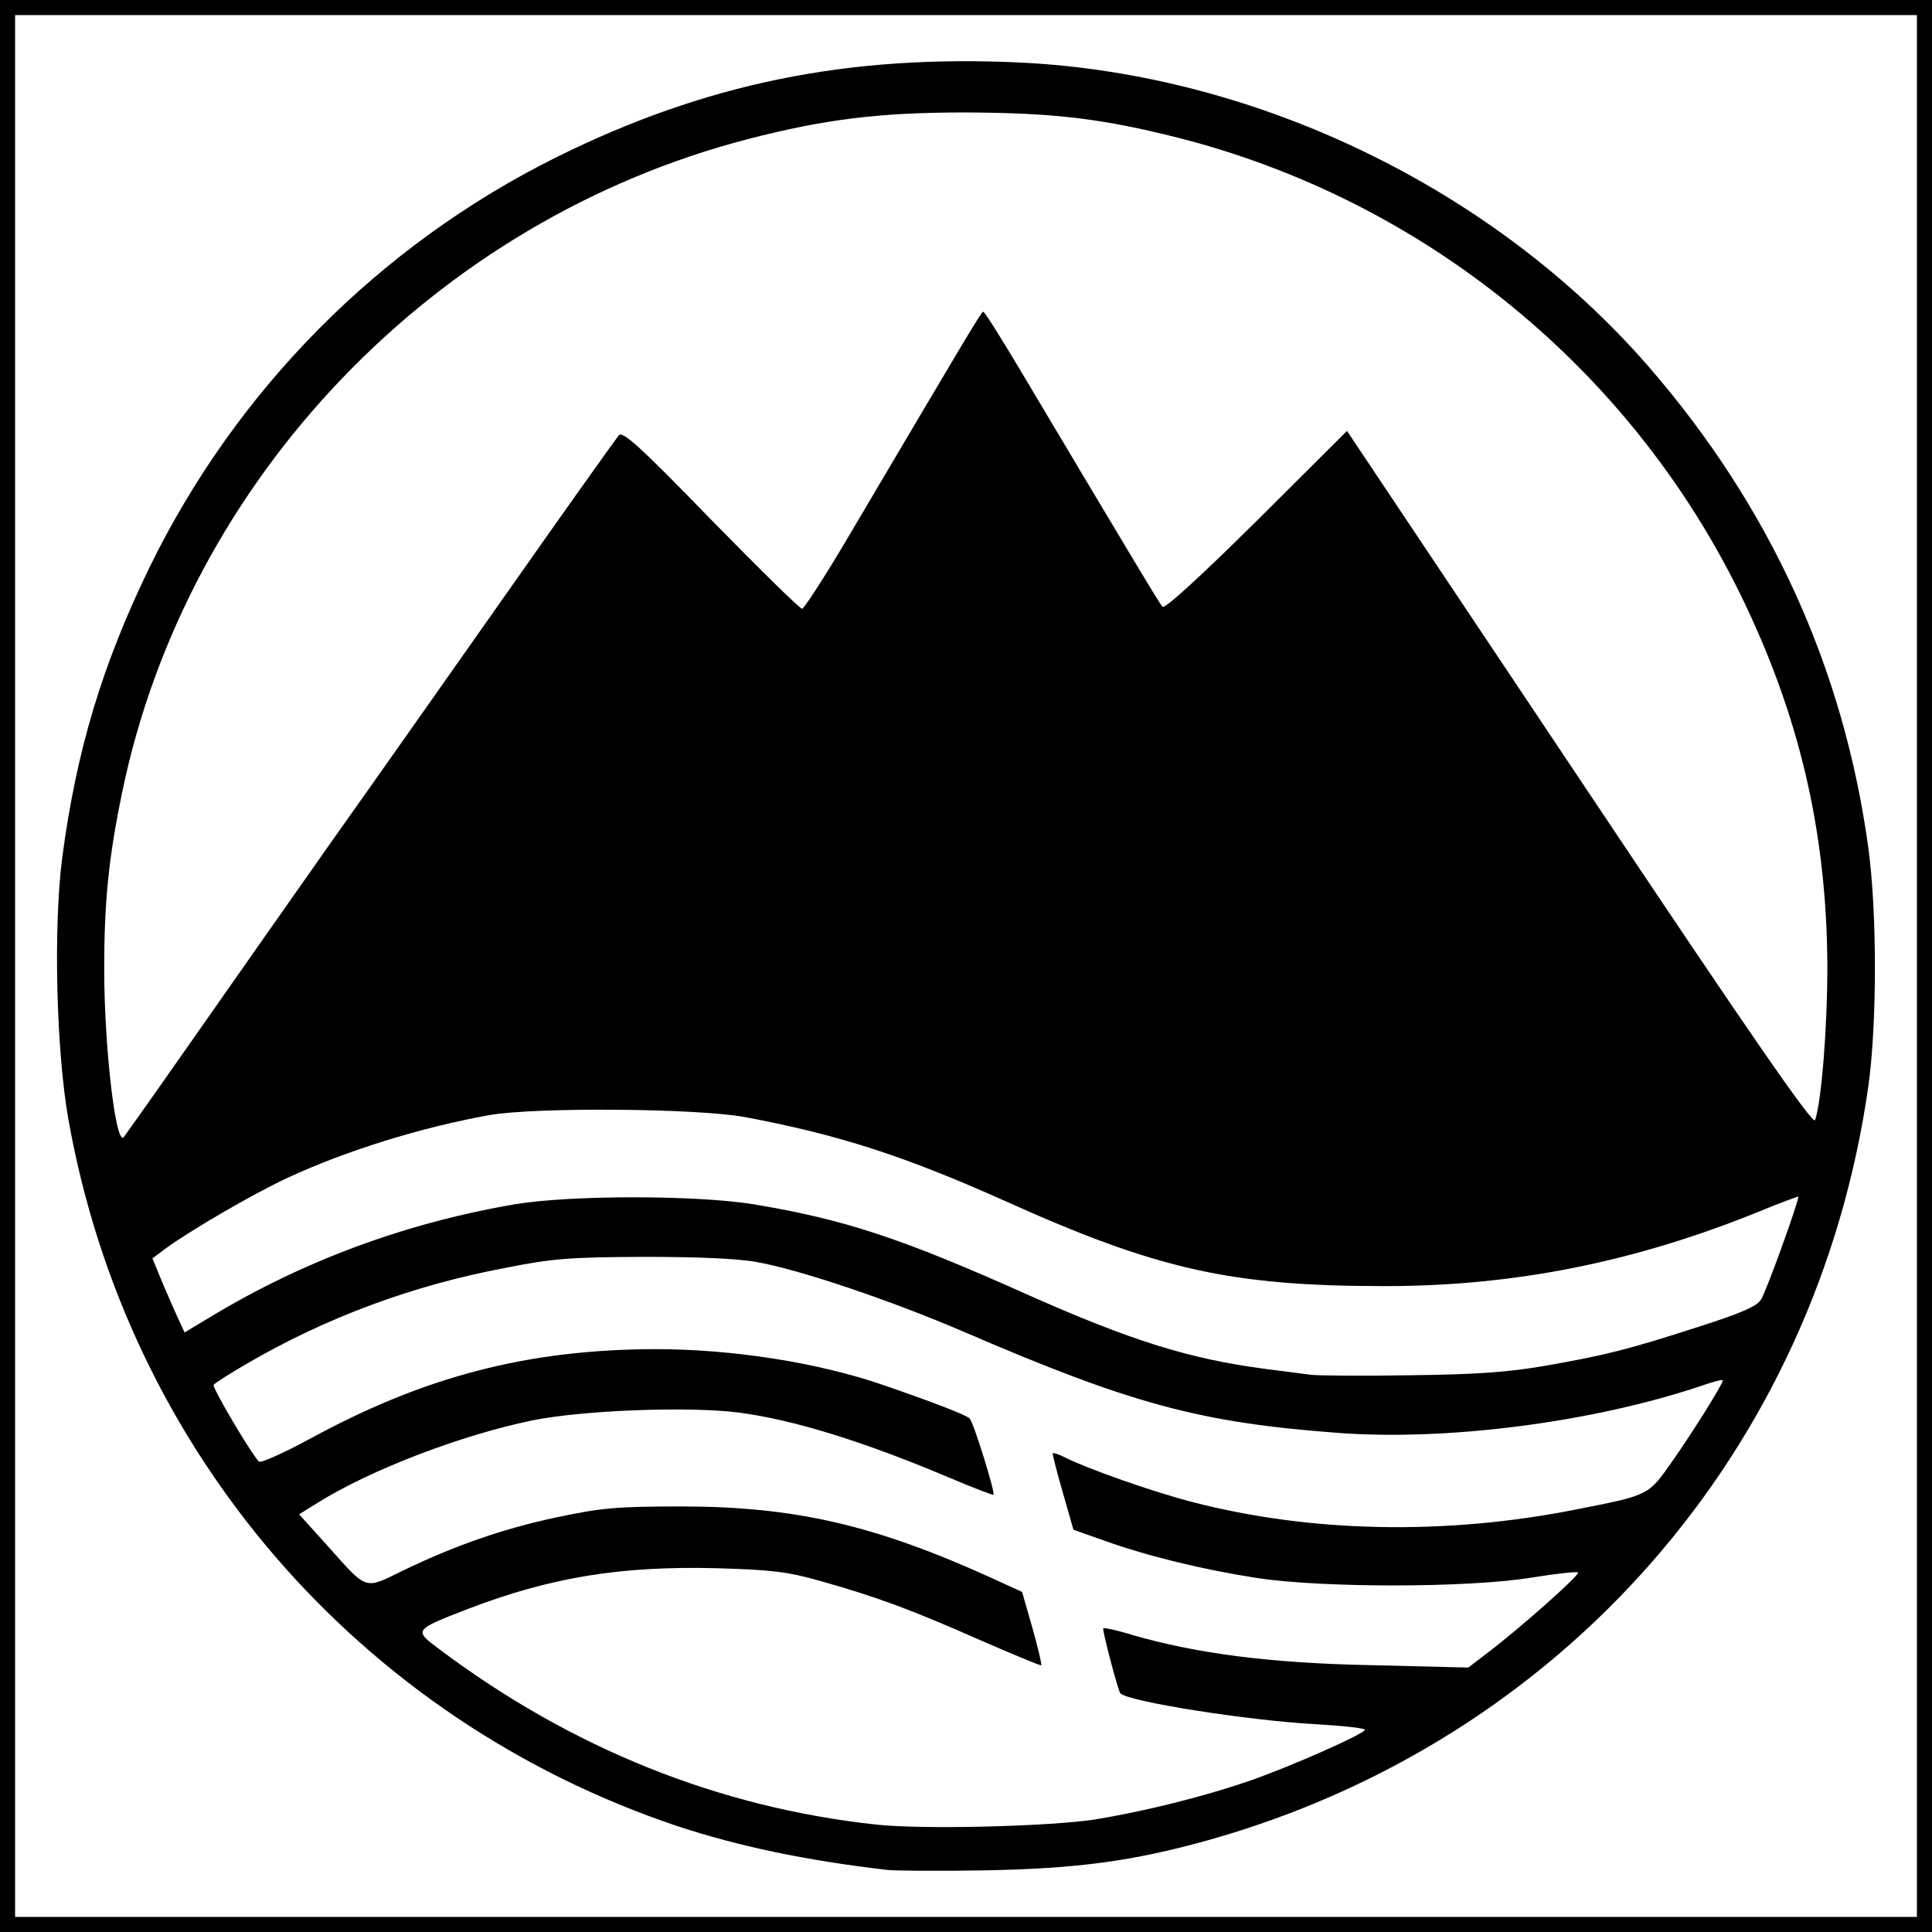
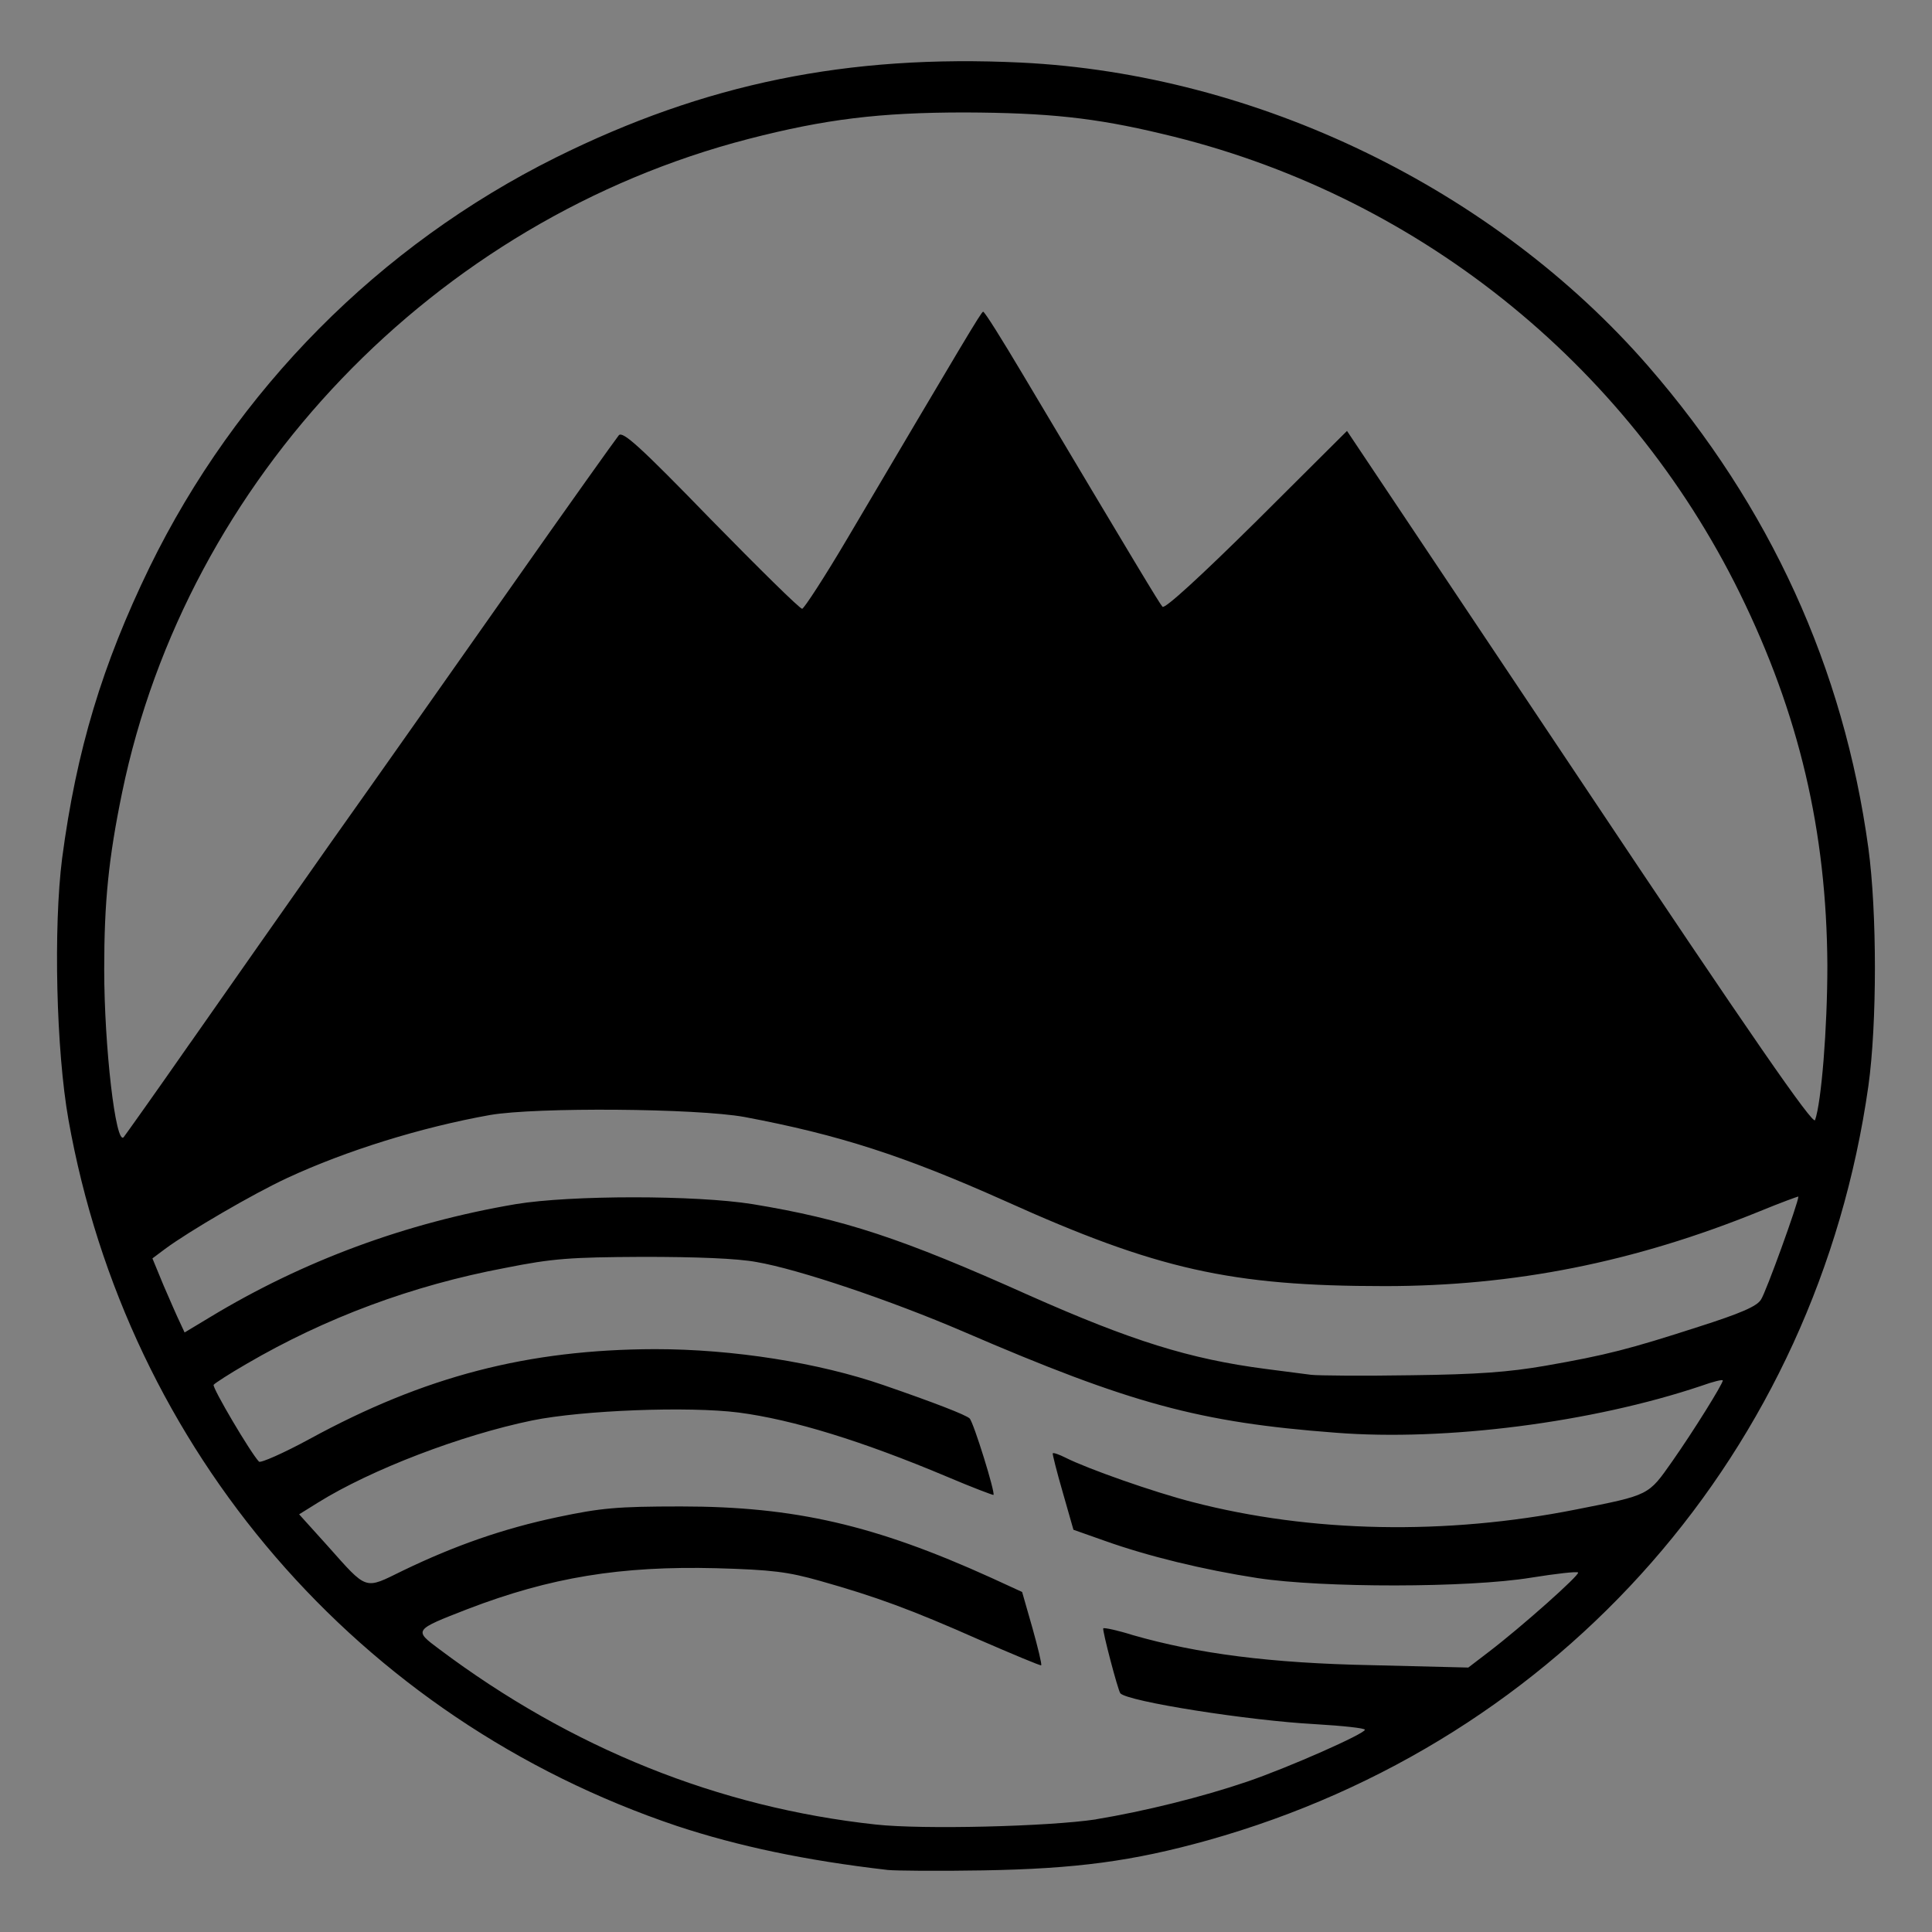
<svg xmlns="http://www.w3.org/2000/svg" viewBox="0 0 64 64">
  <rect x="0" y="0" width="64" height="64" fill="#808080" stroke="none" />
-   <rect stroke="null" height="64" width="64" y="0" x="0" fill="#ffffff" />
  <path fill="currentColor" d="m29.407,61.945c-2.728,-0.315 -4.954,-0.787 -6.983,-1.457c-10.539,-3.542 -18.206,-12.439 -20.156,-23.395c-0.408,-2.296 -0.501,-6.377 -0.21,-8.659c0.473,-3.582 1.33,-6.417 2.897,-9.644c2.873,-5.879 7.602,-10.655 13.451,-13.569c4.939,-2.453 9.669,-3.424 15.413,-3.148c7.824,0.381 15.676,4.185 20.787,10.064c4.031,4.645 6.468,9.985 7.286,15.956c0.289,2.125 0.289,5.825 0,7.886c-1.713,12.059 -10.143,21.689 -21.881,24.983c-2.489,0.694 -4.361,0.944 -7.444,0.997c-1.488,0.026 -2.911,0.012 -3.161,-0.014zm6.902,-1.679c1.595,-0.263 3.504,-0.735 5.006,-1.247c1.383,-0.472 3.899,-1.588 3.899,-1.719c0,-0.053 -0.737,-0.131 -1.633,-0.184c-2.2,-0.117 -6.218,-0.748 -6.468,-1.023c-0.079,-0.093 -0.606,-2.099 -0.566,-2.153c0.04,-0.026 0.475,0.066 0.975,0.224c2.147,0.617 4.571,0.932 7.917,0.997l3.2,0.079l0.686,-0.525c1.067,-0.814 3.03,-2.559 2.95,-2.624c-0.04,-0.04 -0.738,0.04 -1.555,0.171c-2.082,0.341 -6.916,0.341 -9.063,0.014c-1.791,-0.276 -3.623,-0.722 -5.059,-1.234l-1.039,-0.367l-0.356,-1.247c-0.198,-0.682 -0.342,-1.259 -0.33,-1.285c0.027,-0.027 0.211,0.038 0.421,0.143c0.726,0.368 2.925,1.142 4.203,1.47c3.939,1.023 8.405,1.102 12.7,0.25c2.464,-0.486 2.398,-0.46 3.201,-1.601c0.699,-0.997 1.672,-2.559 1.672,-2.676c0,-0.04 -0.329,0.04 -0.724,0.183c-3.596,1.207 -8.457,1.837 -12.106,1.548c-4.506,-0.341 -6.785,-0.958 -12.318,-3.345c-2.41,-1.037 -5.479,-2.073 -6.863,-2.309c-0.633,-0.119 -1.99,-0.171 -3.755,-0.171c-2.424,0.012 -2.99,0.052 -4.571,0.367c-3.069,0.577 -5.954,1.653 -8.562,3.176c-0.567,0.327 -1.054,0.642 -1.094,0.696c-0.053,0.091 1.225,2.256 1.502,2.545c0.053,0.052 0.803,-0.276 1.674,-0.749c3.82,-2.086 7.245,-2.966 11.447,-2.978c2.582,0 5.414,0.446 7.575,1.194c1.672,0.577 2.727,0.985 2.845,1.102c0.132,0.131 0.857,2.468 0.79,2.533c-0.012,0.012 -0.711,-0.25 -1.541,-0.604c-2.806,-1.181 -5.098,-1.889 -6.902,-2.125c-1.647,-0.21 -5.164,-0.079 -6.837,0.262c-2.358,0.486 -5.336,1.627 -7.088,2.716l-0.633,0.394l0.936,1.037c1.344,1.509 1.213,1.457 2.503,0.827c1.713,-0.827 3.32,-1.391 5.125,-1.772c1.435,-0.301 1.949,-0.353 4.084,-0.353c3.768,0 6.428,0.617 10.274,2.361l1.028,0.472l0.342,1.195c0.184,0.656 0.317,1.207 0.289,1.233c-0.012,0.026 -0.948,-0.367 -2.068,-0.853c-2.252,-0.997 -3.399,-1.417 -5.256,-1.942c-1.068,-0.301 -1.581,-0.367 -3.439,-0.42c-3.174,-0.079 -5.493,0.301 -8.234,1.352c-1.791,0.696 -1.791,0.696 -0.948,1.325c4.387,3.294 9.261,5.249 14.465,5.814c1.554,0.171 5.731,0.066 7.298,-0.171zm14.886,-15.024c2.028,-0.355 2.78,-0.551 5.058,-1.286c1.397,-0.446 1.951,-0.682 2.082,-0.906c0.158,-0.222 1.239,-3.214 1.239,-3.412c0,-0.012 -0.58,0.198 -1.278,0.486c-4.162,1.693 -8.141,2.48 -12.423,2.48c-5.098,0 -7.548,-0.551 -12.581,-2.821c-3.346,-1.495 -5.493,-2.191 -8.628,-2.781c-1.595,-0.289 -6.904,-0.329 -8.431,-0.066c-2.279,0.406 -4.769,1.181 -6.718,2.086c-1.133,0.525 -3.267,1.772 -4.045,2.349l-0.421,0.315l0.368,0.892c0.211,0.486 0.449,1.037 0.54,1.221l0.158,0.341l0.829,-0.499c3.096,-1.876 6.508,-3.136 10.145,-3.753c1.831,-0.301 5.954,-0.301 7.838,0c3.03,0.499 4.941,1.128 9.156,3.019c3.399,1.509 5.323,2.112 7.838,2.44c0.619,0.078 1.304,0.171 1.516,0.196c0.224,0.026 1.7,0.04 3.293,0.014c2.226,-0.027 3.253,-0.105 4.466,-0.315zm-44.883,-10.707c1.159,-1.653 3.253,-4.646 4.65,-6.627c1.409,-1.982 4.084,-5.787 5.968,-8.463c1.87,-2.664 3.491,-4.934 3.57,-5.027c0.132,-0.143 0.712,0.381 3.043,2.783c1.593,1.626 2.95,2.966 3.03,2.966c0.066,-0.014 0.752,-1.064 1.502,-2.337c3.86,-6.534 4.426,-7.492 4.492,-7.505c0.053,0 0.633,0.932 1.304,2.06c3.768,6.325 4.533,7.598 4.638,7.715c0.079,0.079 1.264,-1.009 3.122,-2.847l2.99,-2.978l7.707,11.533c5.743,8.607 7.732,11.468 7.798,11.297c0.21,-0.591 0.408,-3.031 0.408,-5.13c-0.026,-4.448 -0.936,-8.32 -2.899,-12.322c-3.768,-7.662 -10.802,-13.266 -19.141,-15.22c-2.24,-0.537 -3.793,-0.696 -6.52,-0.708c-2.845,0 -4.638,0.222 -7.181,0.878c-10.393,2.69 -18.601,11.258 -20.748,21.651c-0.449,2.179 -0.593,3.622 -0.593,5.852c0,2.571 0.382,5.852 0.645,5.564c0.053,-0.067 1.054,-1.47 2.214,-3.136z" />
</svg>